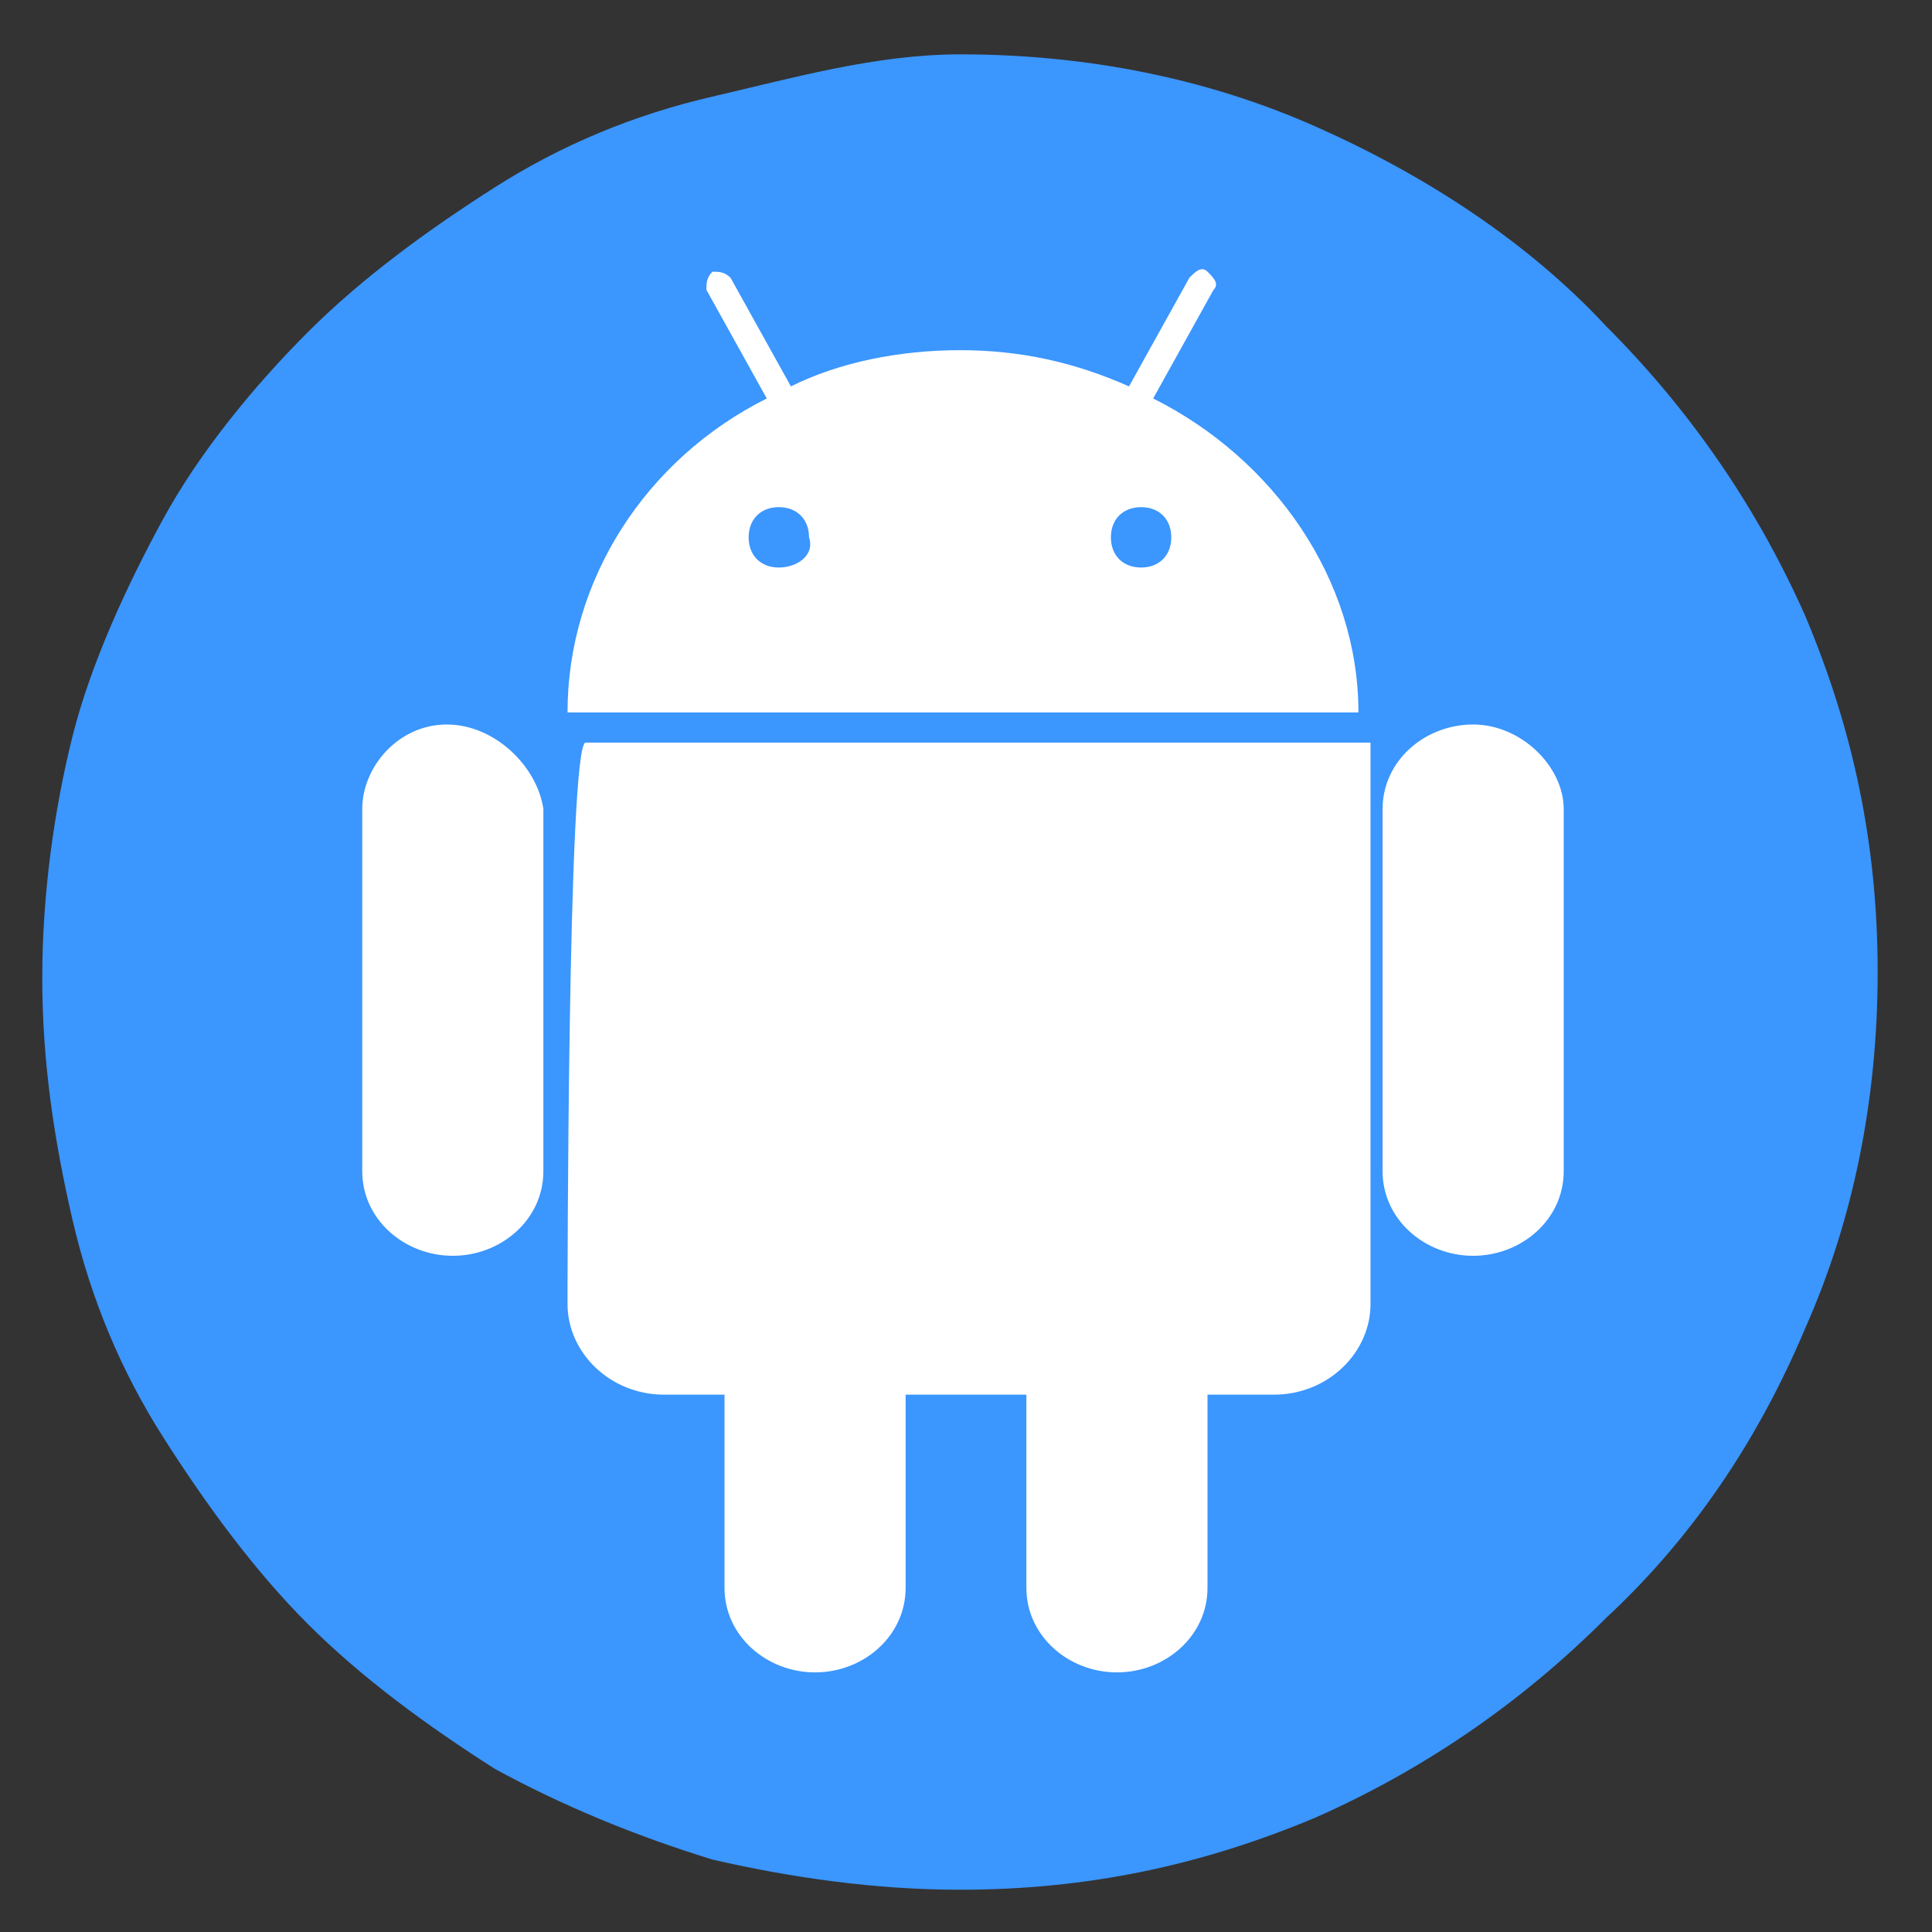
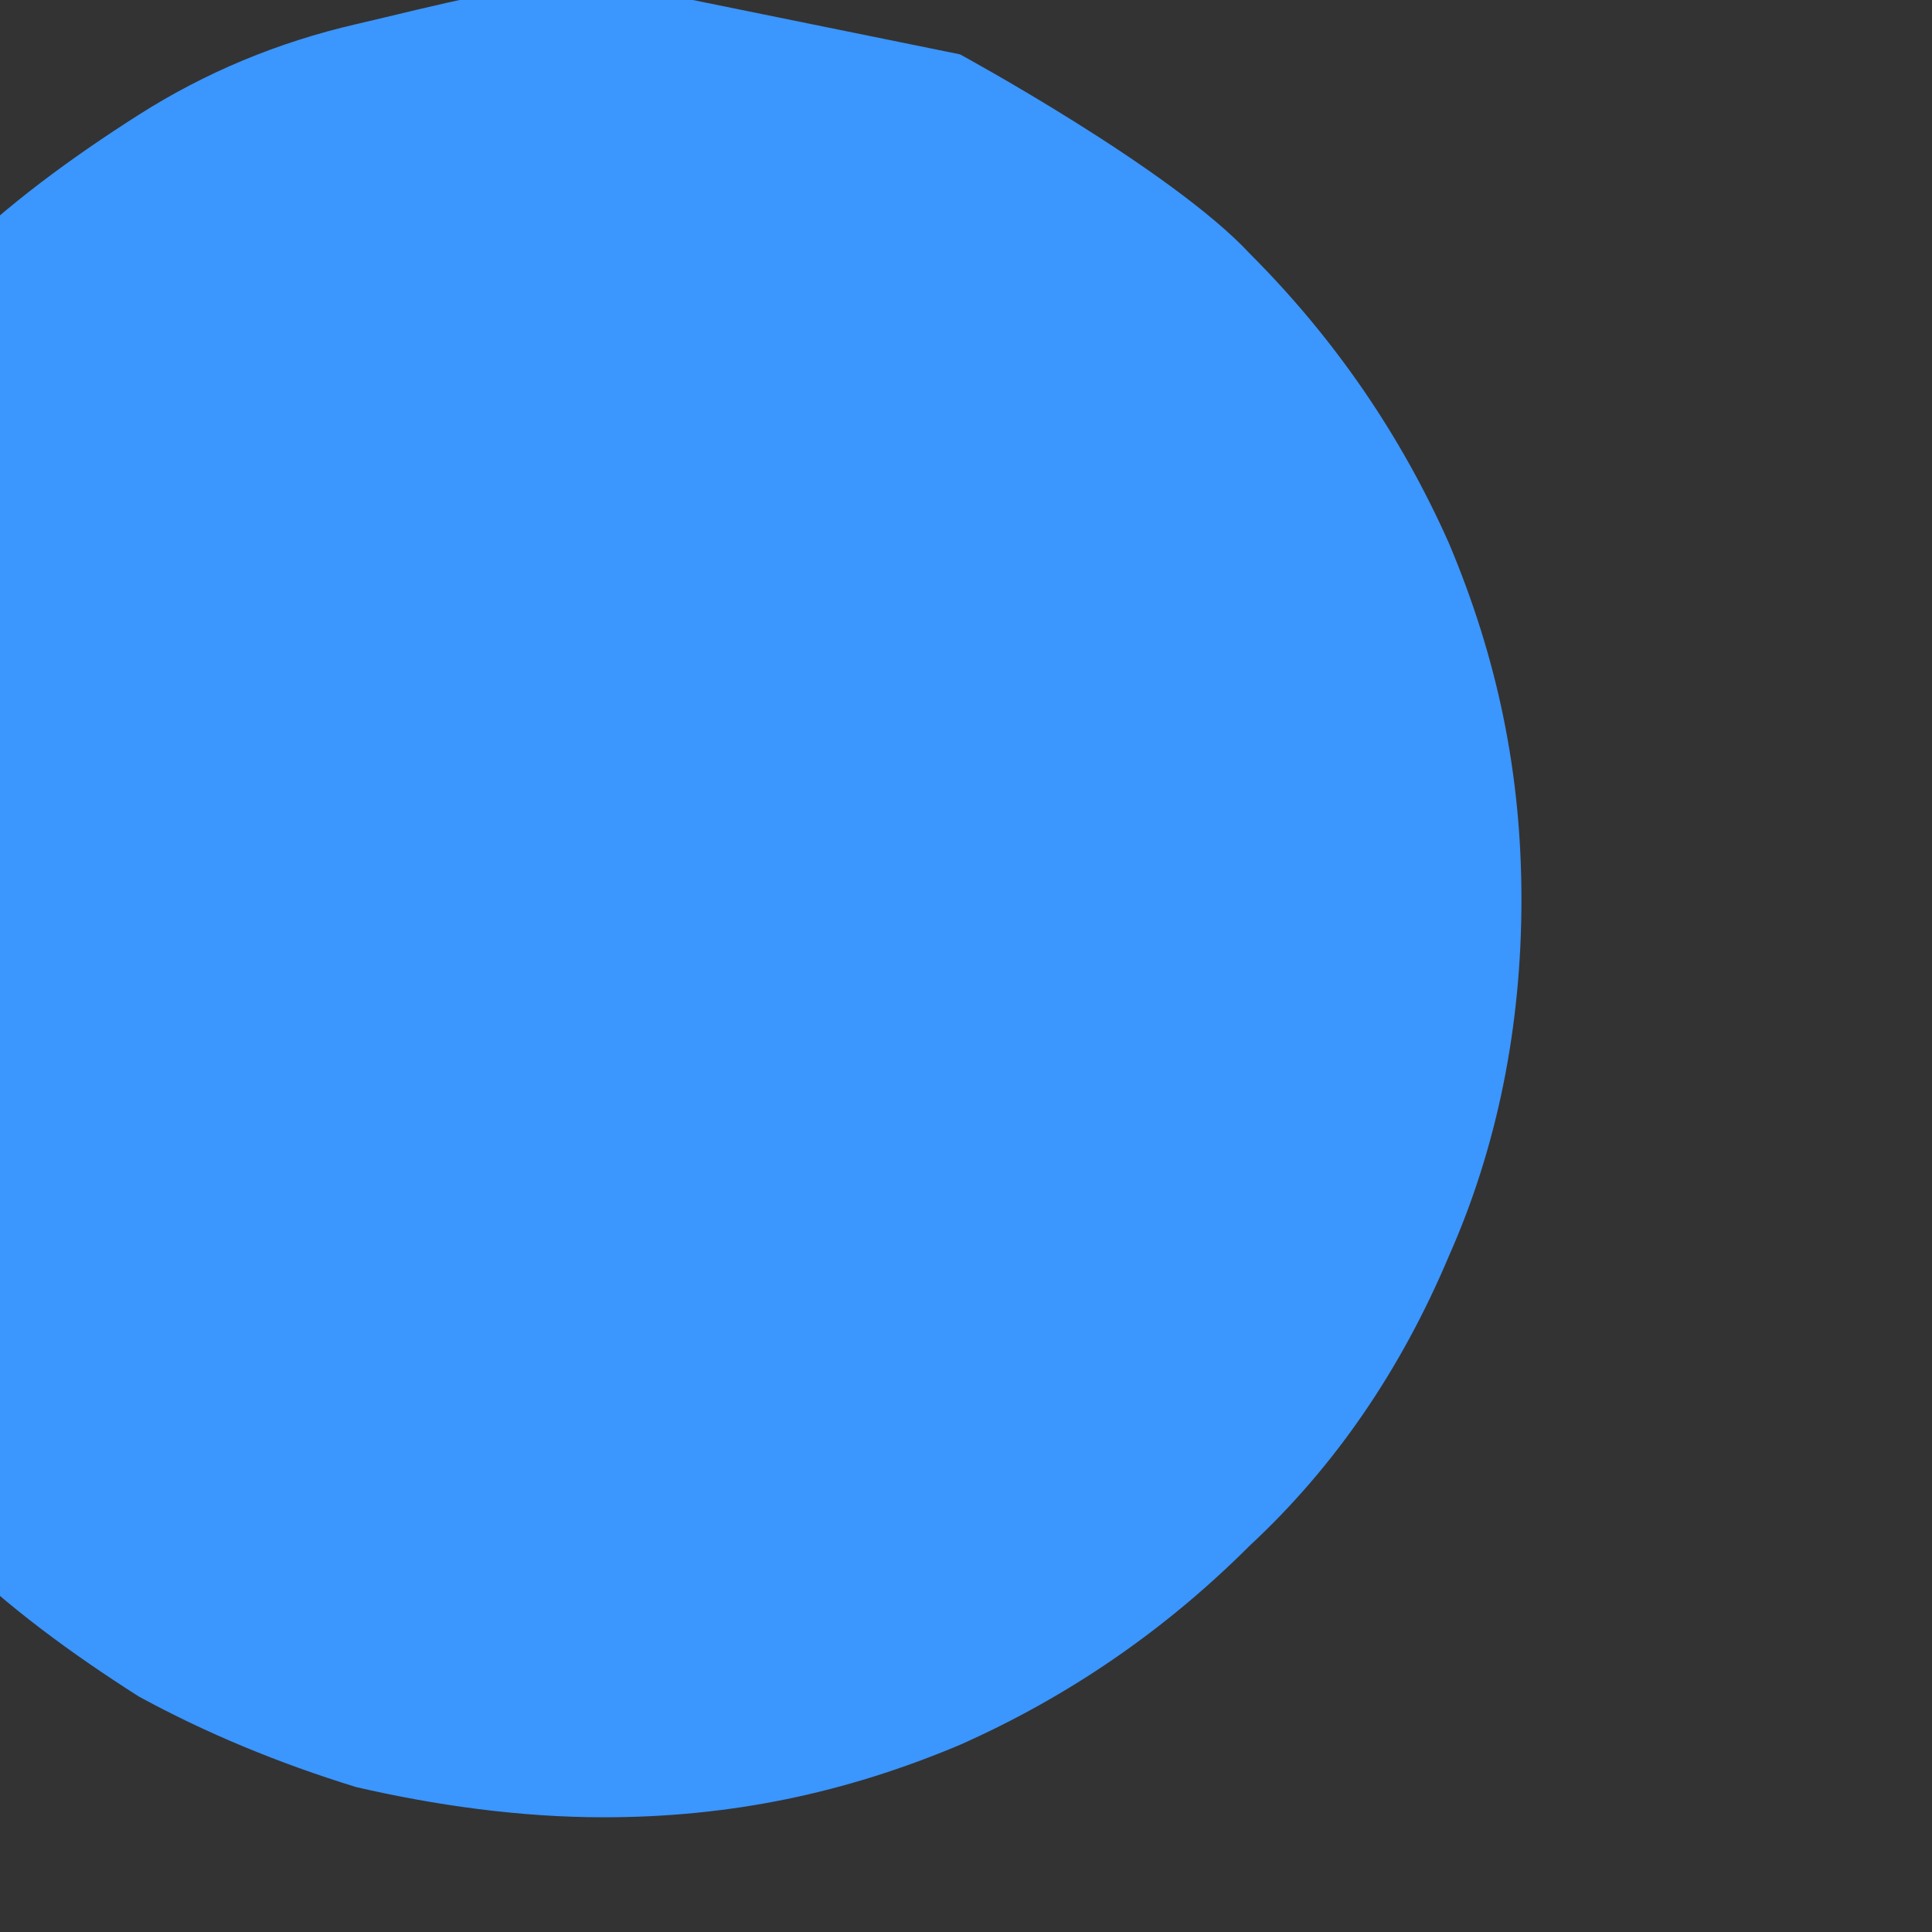
<svg xmlns="http://www.w3.org/2000/svg" t="1704957919781" class="icon" viewBox="0 0 1024 1024" version="1.1" p-id="1408" width="200" height="200">
  <rect x="0" y="0" width="1024" height="1024" fill="#333333" stroke="none" />
-   <path d="M508.8 28.8c67.2 0 131.2 12.8 188.8 38.4s112 60.8 153.6 105.6c44.8 44.8 80 96 105.6 153.6 25.6 60.8 38.4 121.6 38.4 188.8s-12.8 131.2-38.4 188.8c-25.6 60.8-60.8 112-105.6 153.6-44.8 44.8-96 80-153.6 105.6-60.8 25.6-121.6 38.4-188.8 38.4-44.8 0-89.6-6.4-131.2-16-41.6-12.8-80-28.8-115.2-48-35.2-22.4-70.4-48-99.2-76.8s-54.4-64-76.8-99.2-38.4-73.6-48-115.2-16-83.2-16-128 6.4-89.6 16-128 28.8-80 48-115.2 48-70.4 76.8-99.2 64-54.4 99.2-76.8 73.6-38.4 115.2-48 86.4-22.4 131.2-22.4z" fill="#3B96FE" p-id="1409" />
-   <path d="M236.8 384c-25.6 0-44.8 22.4-44.8 44.8v192c0 25.6 22.4 44.8 48 44.8S288 646.4 288 620.8v-192c-3.2-22.4-25.6-44.8-51.2-44.8z m64 307.2c0 25.6 22.4 48 51.2 48h32v102.4c0 25.6 22.4 44.8 48 44.8s48-19.2 48-44.8v-102.4h64v102.4c0 25.6 22.4 44.8 48 44.8s48-19.2 48-44.8v-102.4h35.2c28.8 0 51.2-22.4 51.2-48v-297.6h-416c-9.6 0-9.6 297.6-9.6 297.6z m310.4-480l32-57.6c3.2-3.2 0-6.4-3.2-9.6-3.2-3.2-6.4 0-9.6 3.2l-32 57.6c-28.8-12.8-57.6-19.2-89.6-19.2-32 0-64 6.4-89.6 19.2l-32-57.6c-3.2-3.2-6.4-3.2-9.6-3.2-3.2 3.2-3.2 6.4-3.2 9.6l32 57.6c-64 32-105.6 96-105.6 166.4h419.2c0-70.4-44.8-134.4-108.8-166.4z m-198.4 89.6c-9.6 0-16-6.4-16-16s6.4-16 16-16 16 6.4 16 16c3.2 9.6-6.4 16-16 16z m192 0c-9.6 0-16-6.4-16-16s6.4-16 16-16 16 6.4 16 16-6.4 16-16 16z m176 83.2c-25.6 0-48 19.2-48 44.8v192c0 25.6 22.4 44.8 48 44.8s48-19.2 48-44.8v-192c0-22.4-22.4-44.8-48-44.8z" fill="#FFFFFF" p-id="1410" />
+   <path d="M508.8 28.8s112 60.8 153.6 105.6c44.8 44.8 80 96 105.6 153.6 25.6 60.8 38.4 121.6 38.4 188.8s-12.8 131.2-38.4 188.8c-25.6 60.8-60.8 112-105.6 153.6-44.8 44.8-96 80-153.6 105.6-60.8 25.6-121.6 38.4-188.8 38.4-44.8 0-89.6-6.4-131.2-16-41.6-12.8-80-28.8-115.2-48-35.2-22.4-70.4-48-99.2-76.8s-54.4-64-76.8-99.2-38.4-73.6-48-115.2-16-83.2-16-128 6.4-89.6 16-128 28.8-80 48-115.2 48-70.4 76.8-99.2 64-54.4 99.2-76.8 73.6-38.4 115.2-48 86.4-22.4 131.2-22.4z" fill="#3B96FE" p-id="1409" />
</svg>